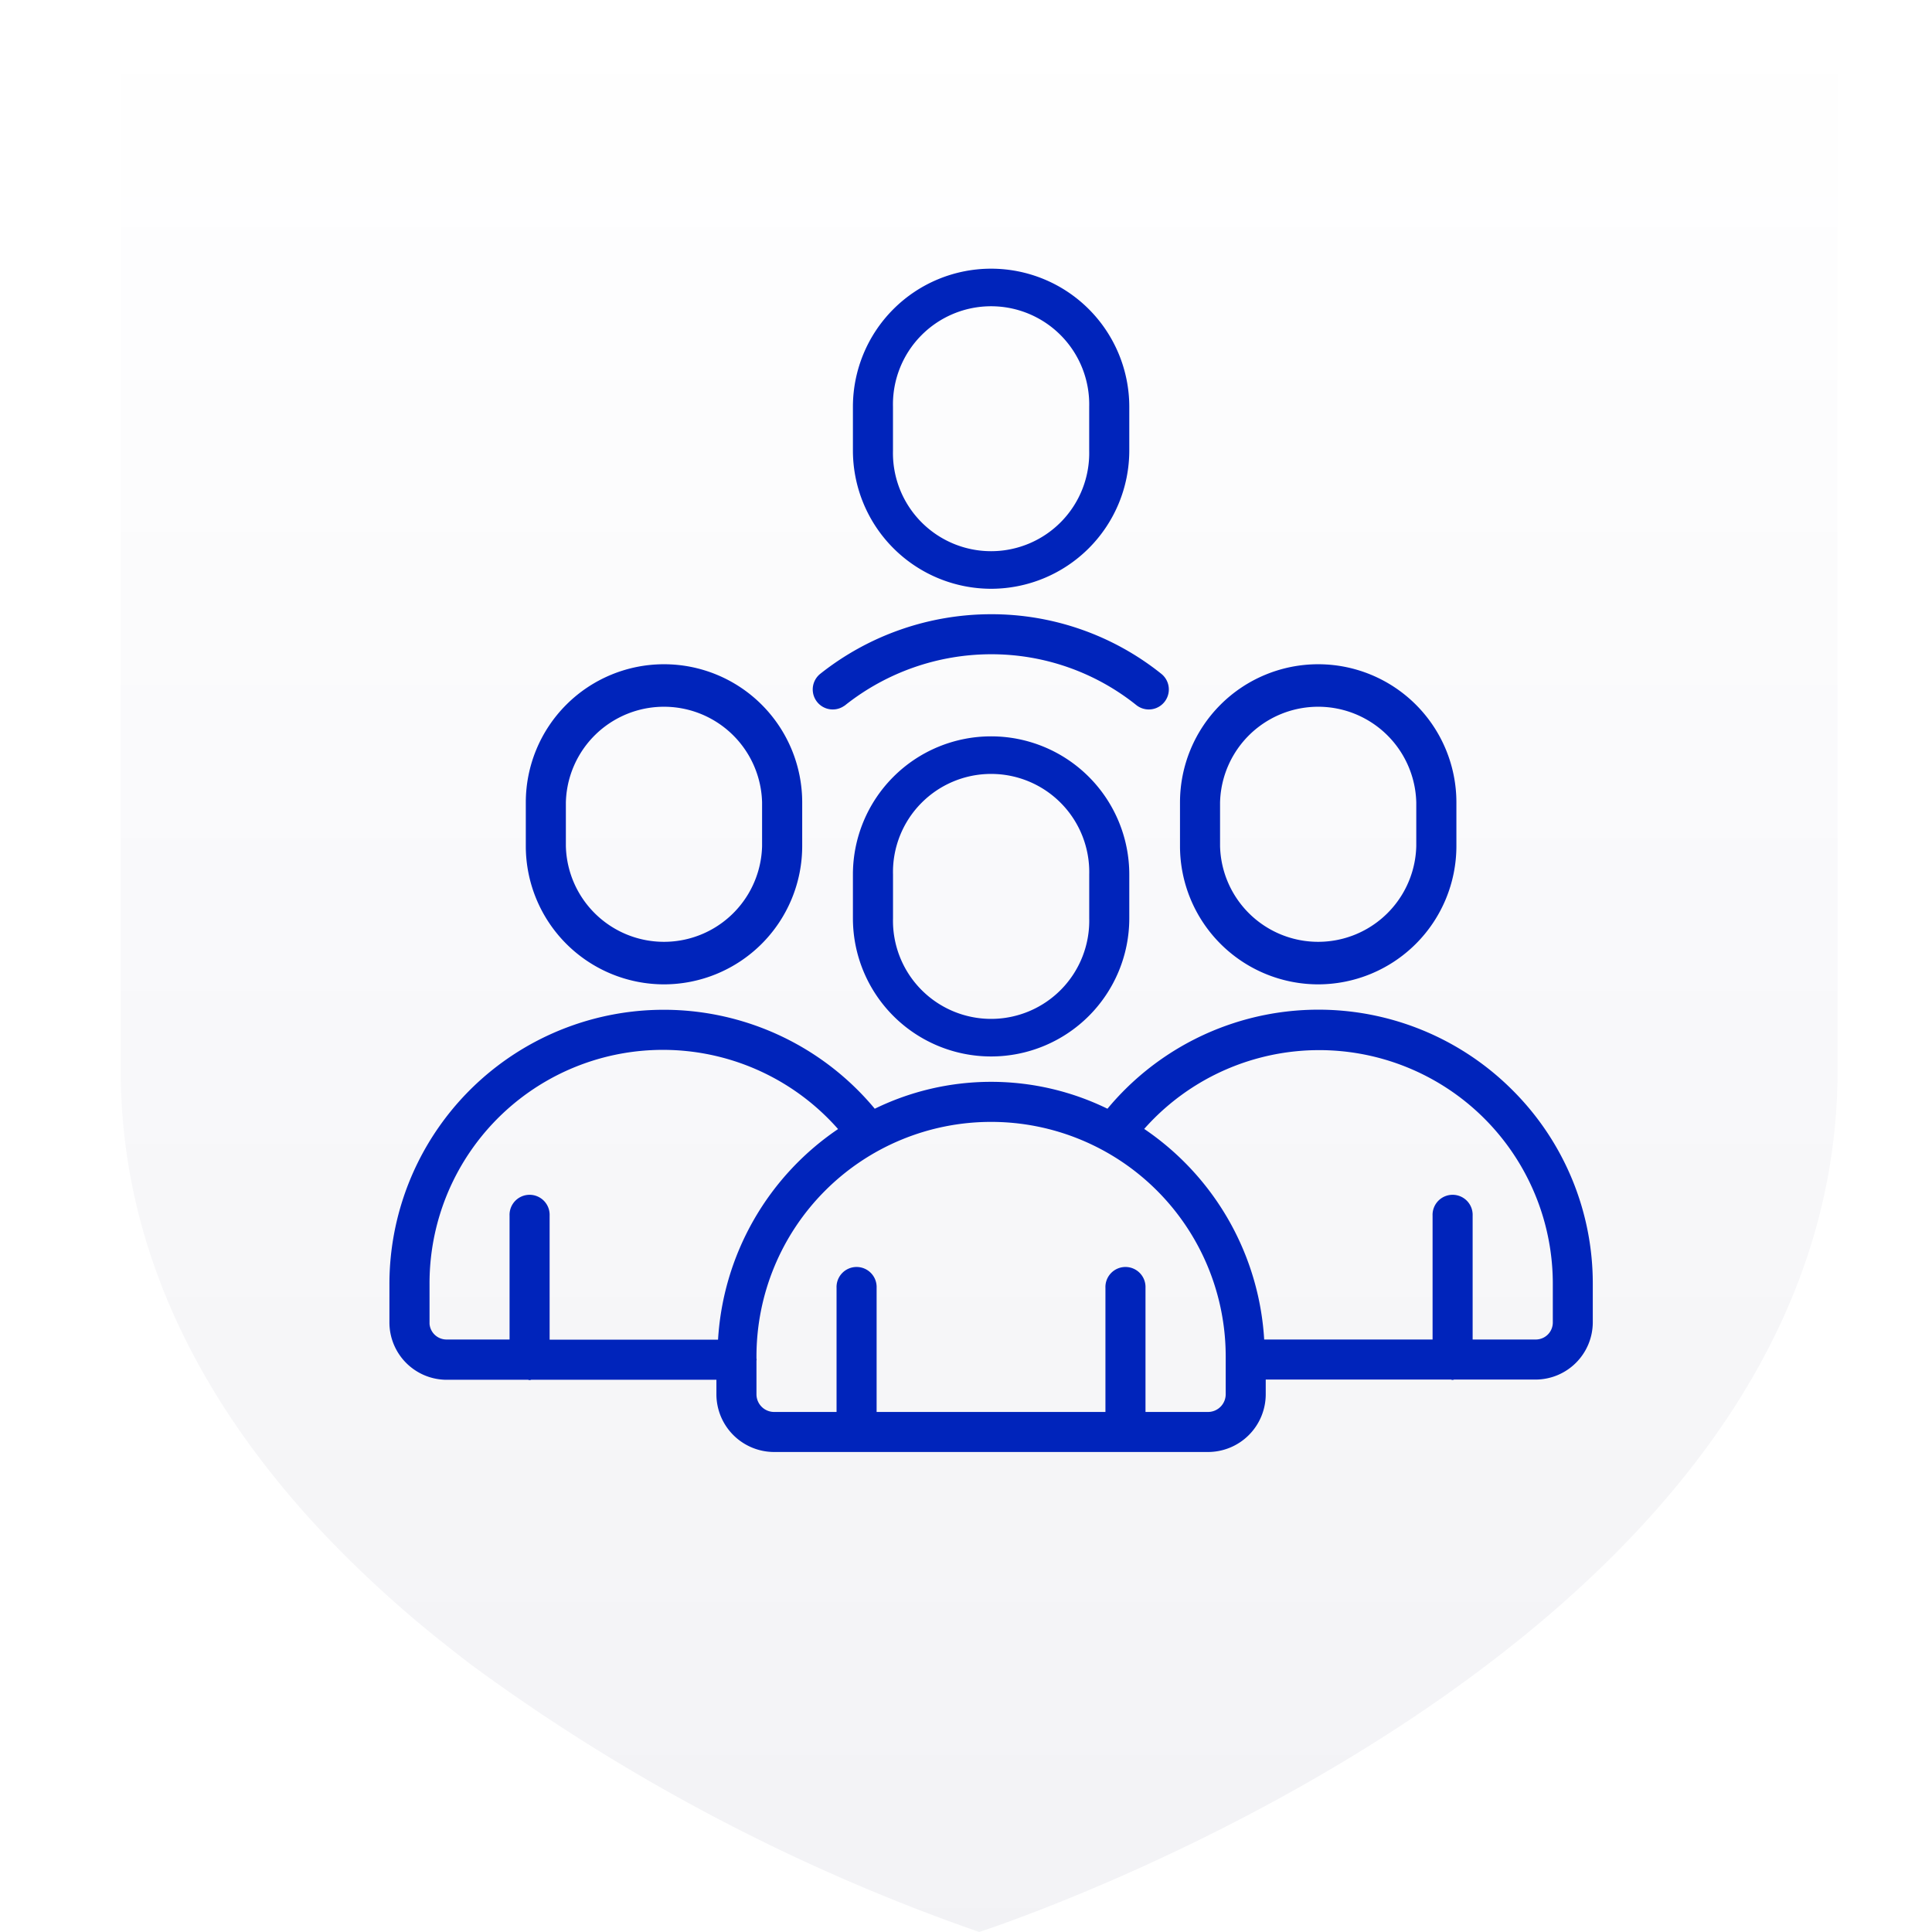
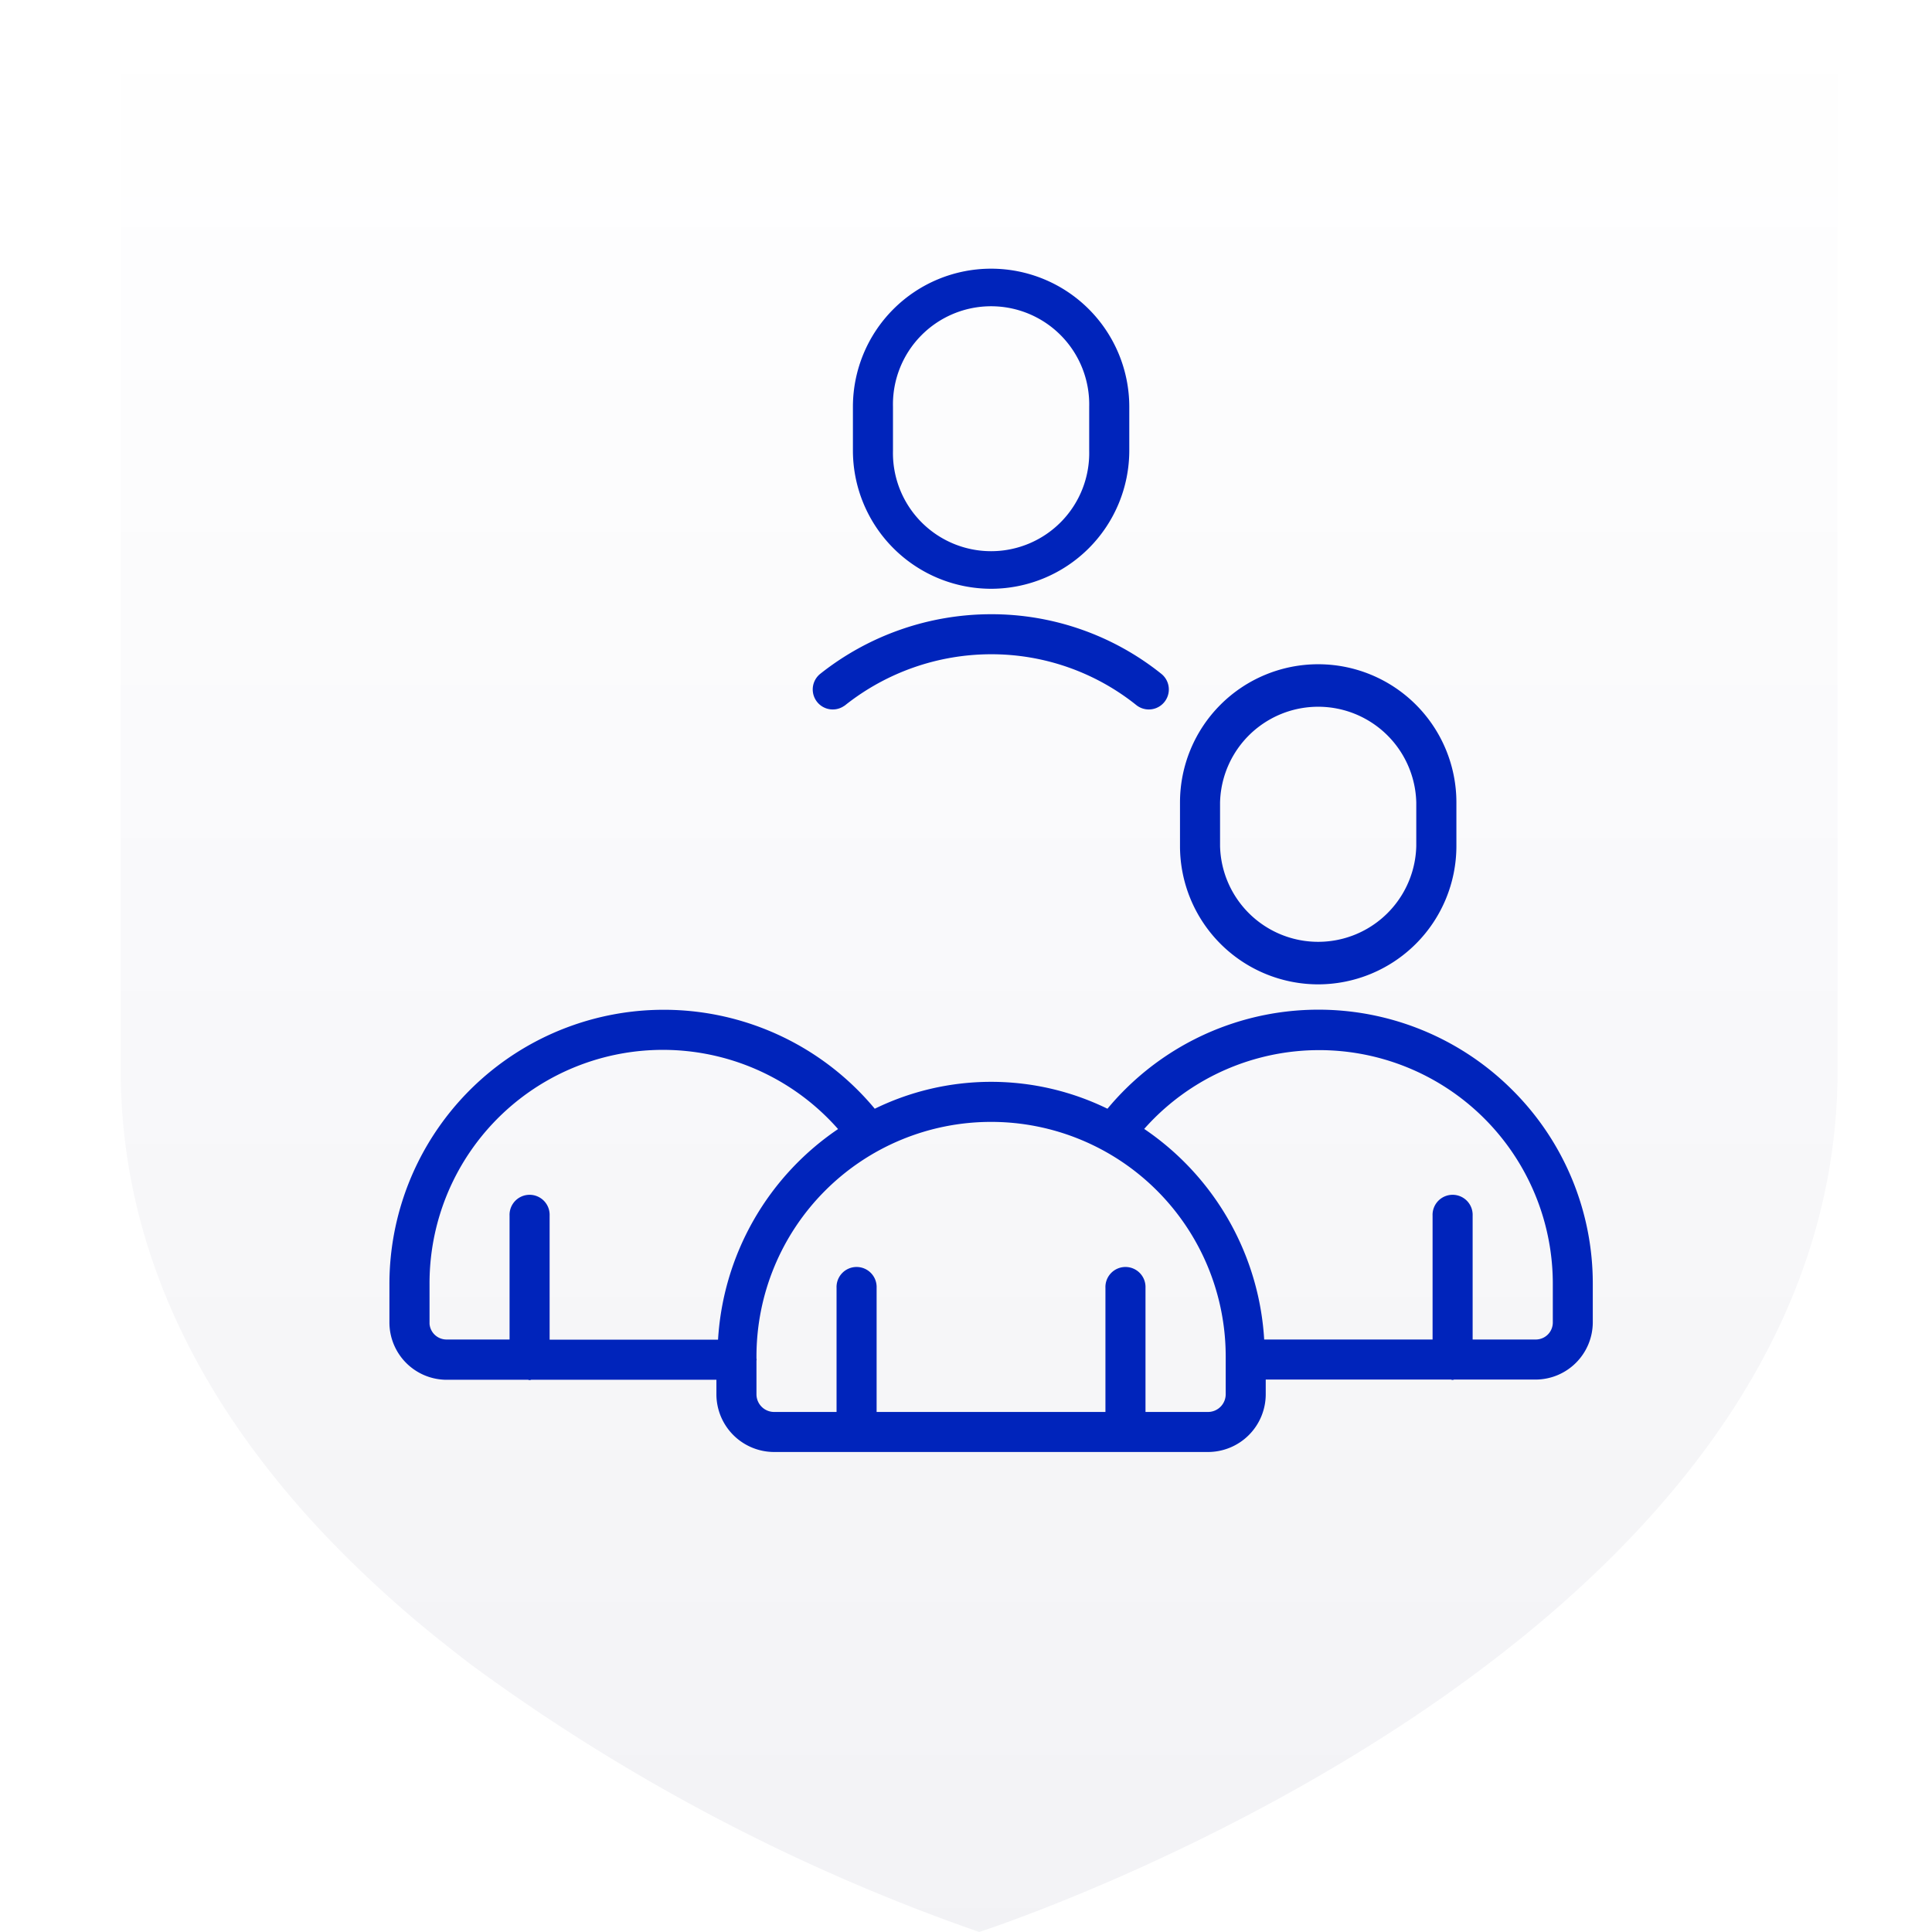
<svg xmlns="http://www.w3.org/2000/svg" id="icon-large-members" width="64" height="64" viewBox="0 0 64 64">
  <defs>
    <linearGradient id="linear-gradient" x1="0.5" x2="0.5" y2="1" gradientUnits="objectBoundingBox">
      <stop offset="0" stop-color="#001467" stop-opacity="0" />
      <stop offset="1" stop-color="#000a34" />
    </linearGradient>
  </defs>
  <g id="Group_1683" data-name="Group 1683" transform="translate(-41 -41)">
    <rect id="Rectangle_2" data-name="Rectangle 2" width="64" height="64" transform="translate(41 41)" fill="none" />
    <path id="Union_28" data-name="Union 28" d="M28.436,63.593h0a63.9,63.9,0,0,1-16.8-8.832q-.655-.5-1.3-1.021a38.154,38.154,0,0,1-3.669-3.4C2.847,46.266.051,41.235,0,35.21V0H56.872V35.21c-.164,19.28-28.435,28.384-28.435,28.384Z" transform="translate(45 41.406)" opacity="0.05" fill="url(#linear-gradient)" />
  </g>
  <g id="noun-group-of-people-4172614" transform="translate(-0.861 -5.466)">
-     <path id="Path_207" data-name="Path 207" d="M41.84,47.175v1.449a4.477,4.477,0,1,0,8.955,0V47.175a4.477,4.477,0,1,0-8.955,0Zm7.828,0v1.449a3.351,3.351,0,1,1-6.7,0V47.175a3.351,3.351,0,1,1,6.7,0Z" transform="translate(-12.625 -12.739)" fill="#0024bb" stroke="#0024bb" stroke-width="0.2" />
    <path id="Path_208" data-name="Path 208" d="M40.333,38.157a7.89,7.89,0,0,1,4.885-1.707A7.779,7.779,0,0,1,50.1,38.157a.563.563,0,0,0,.7-.882,8.9,8.9,0,0,0-5.585-1.951,9.014,9.014,0,0,0-5.585,1.951.563.563,0,1,0,.7.882Z" transform="translate(-11.533 -9.411)" fill="#0024bb" stroke="#0024bb" stroke-width="0.2" />
    <path id="Path_209" data-name="Path 209" d="M46.318,24.87a4.482,4.482,0,0,0,4.477-4.478V18.944a4.477,4.477,0,1,0-8.955,0v1.448A4.483,4.483,0,0,0,46.318,24.87Zm-3.351-5.926a3.351,3.351,0,1,1,6.7,0v1.448a3.351,3.351,0,1,1-6.7,0Z" transform="translate(-12.625 0)" fill="#0024bb" stroke="#0024bb" stroke-width="0.2" />
    <path id="Path_210" data-name="Path 210" d="M50.89,61.83a8.983,8.983,0,0,0-13.316.673,8.68,8.68,0,0,0-7.762,0A8.989,8.989,0,0,0,13.861,68.2v1.257a1.8,1.8,0,0,0,1.8,1.8h2.719c.01,0,.016.011.026.011s.016-.01.026-.011h6.261v.588A1.814,1.814,0,0,0,26.5,73.649H40.879a1.813,1.813,0,0,0,1.811-1.811V71.25h6.262c.01,0,.016.011.026.011s.016-.01.026-.011h2.72a1.8,1.8,0,0,0,1.8-1.8V68.2A8.936,8.936,0,0,0,50.89,61.83Zm-35.9,7.623V68.2a7.83,7.83,0,0,1,13.783-5.128,8.977,8.977,0,0,0-4.031,7.056H18.968V65.917a.564.564,0,1,0-1.127,0v4.206H15.659A.665.665,0,0,1,14.988,69.452Zm25.892,3.07H38.707V68.308a.564.564,0,1,0-1.127,0v4.215H29.8V68.308a.564.564,0,1,0-1.127,0v4.215H26.505a.686.686,0,0,1-.685-.684V70.7s.005-.008.005-.013-.005-.008-.005-.013v-.088a7.872,7.872,0,1,1,15.744,0v.091s0,.007,0,.01,0,.007,0,.01v1.14A.687.687,0,0,1,40.88,72.523ZM52.4,69.452a.664.664,0,0,1-.671.671H49.544V65.917a.564.564,0,1,0-1.127,0v4.206H42.644a8.978,8.978,0,0,0-4.03-7.056A7.84,7.84,0,0,1,52.4,68.2v1.257Z" transform="translate(0 -20.184)" fill="#0024bb" stroke="#0024bb" stroke-width="0.2" />
    <path id="Path_211" data-name="Path 211" d="M66.061,48.748A4.484,4.484,0,0,0,70.54,44.27V42.822a4.478,4.478,0,1,0-8.956,0V44.27A4.482,4.482,0,0,0,66.061,48.748Zm-3.35-5.927a3.351,3.351,0,0,1,6.7,0V44.27a3.351,3.351,0,0,1-6.7,0V42.821Z" transform="translate(-21.534 -10.774)" fill="#0024bb" stroke="#0024bb" stroke-width="0.2" />
-     <path id="Path_212" data-name="Path 212" d="M26.572,48.748A4.483,4.483,0,0,0,31.05,44.27V42.822a4.478,4.478,0,1,0-8.956,0V44.27A4.482,4.482,0,0,0,26.572,48.748Zm-3.351-5.927a3.351,3.351,0,0,1,6.7,0V44.27a3.351,3.351,0,0,1-6.7,0Z" transform="translate(-3.715 -10.774)" fill="#0024bb" stroke="#0024bb" stroke-width="0.2" />
  </g>
</svg>